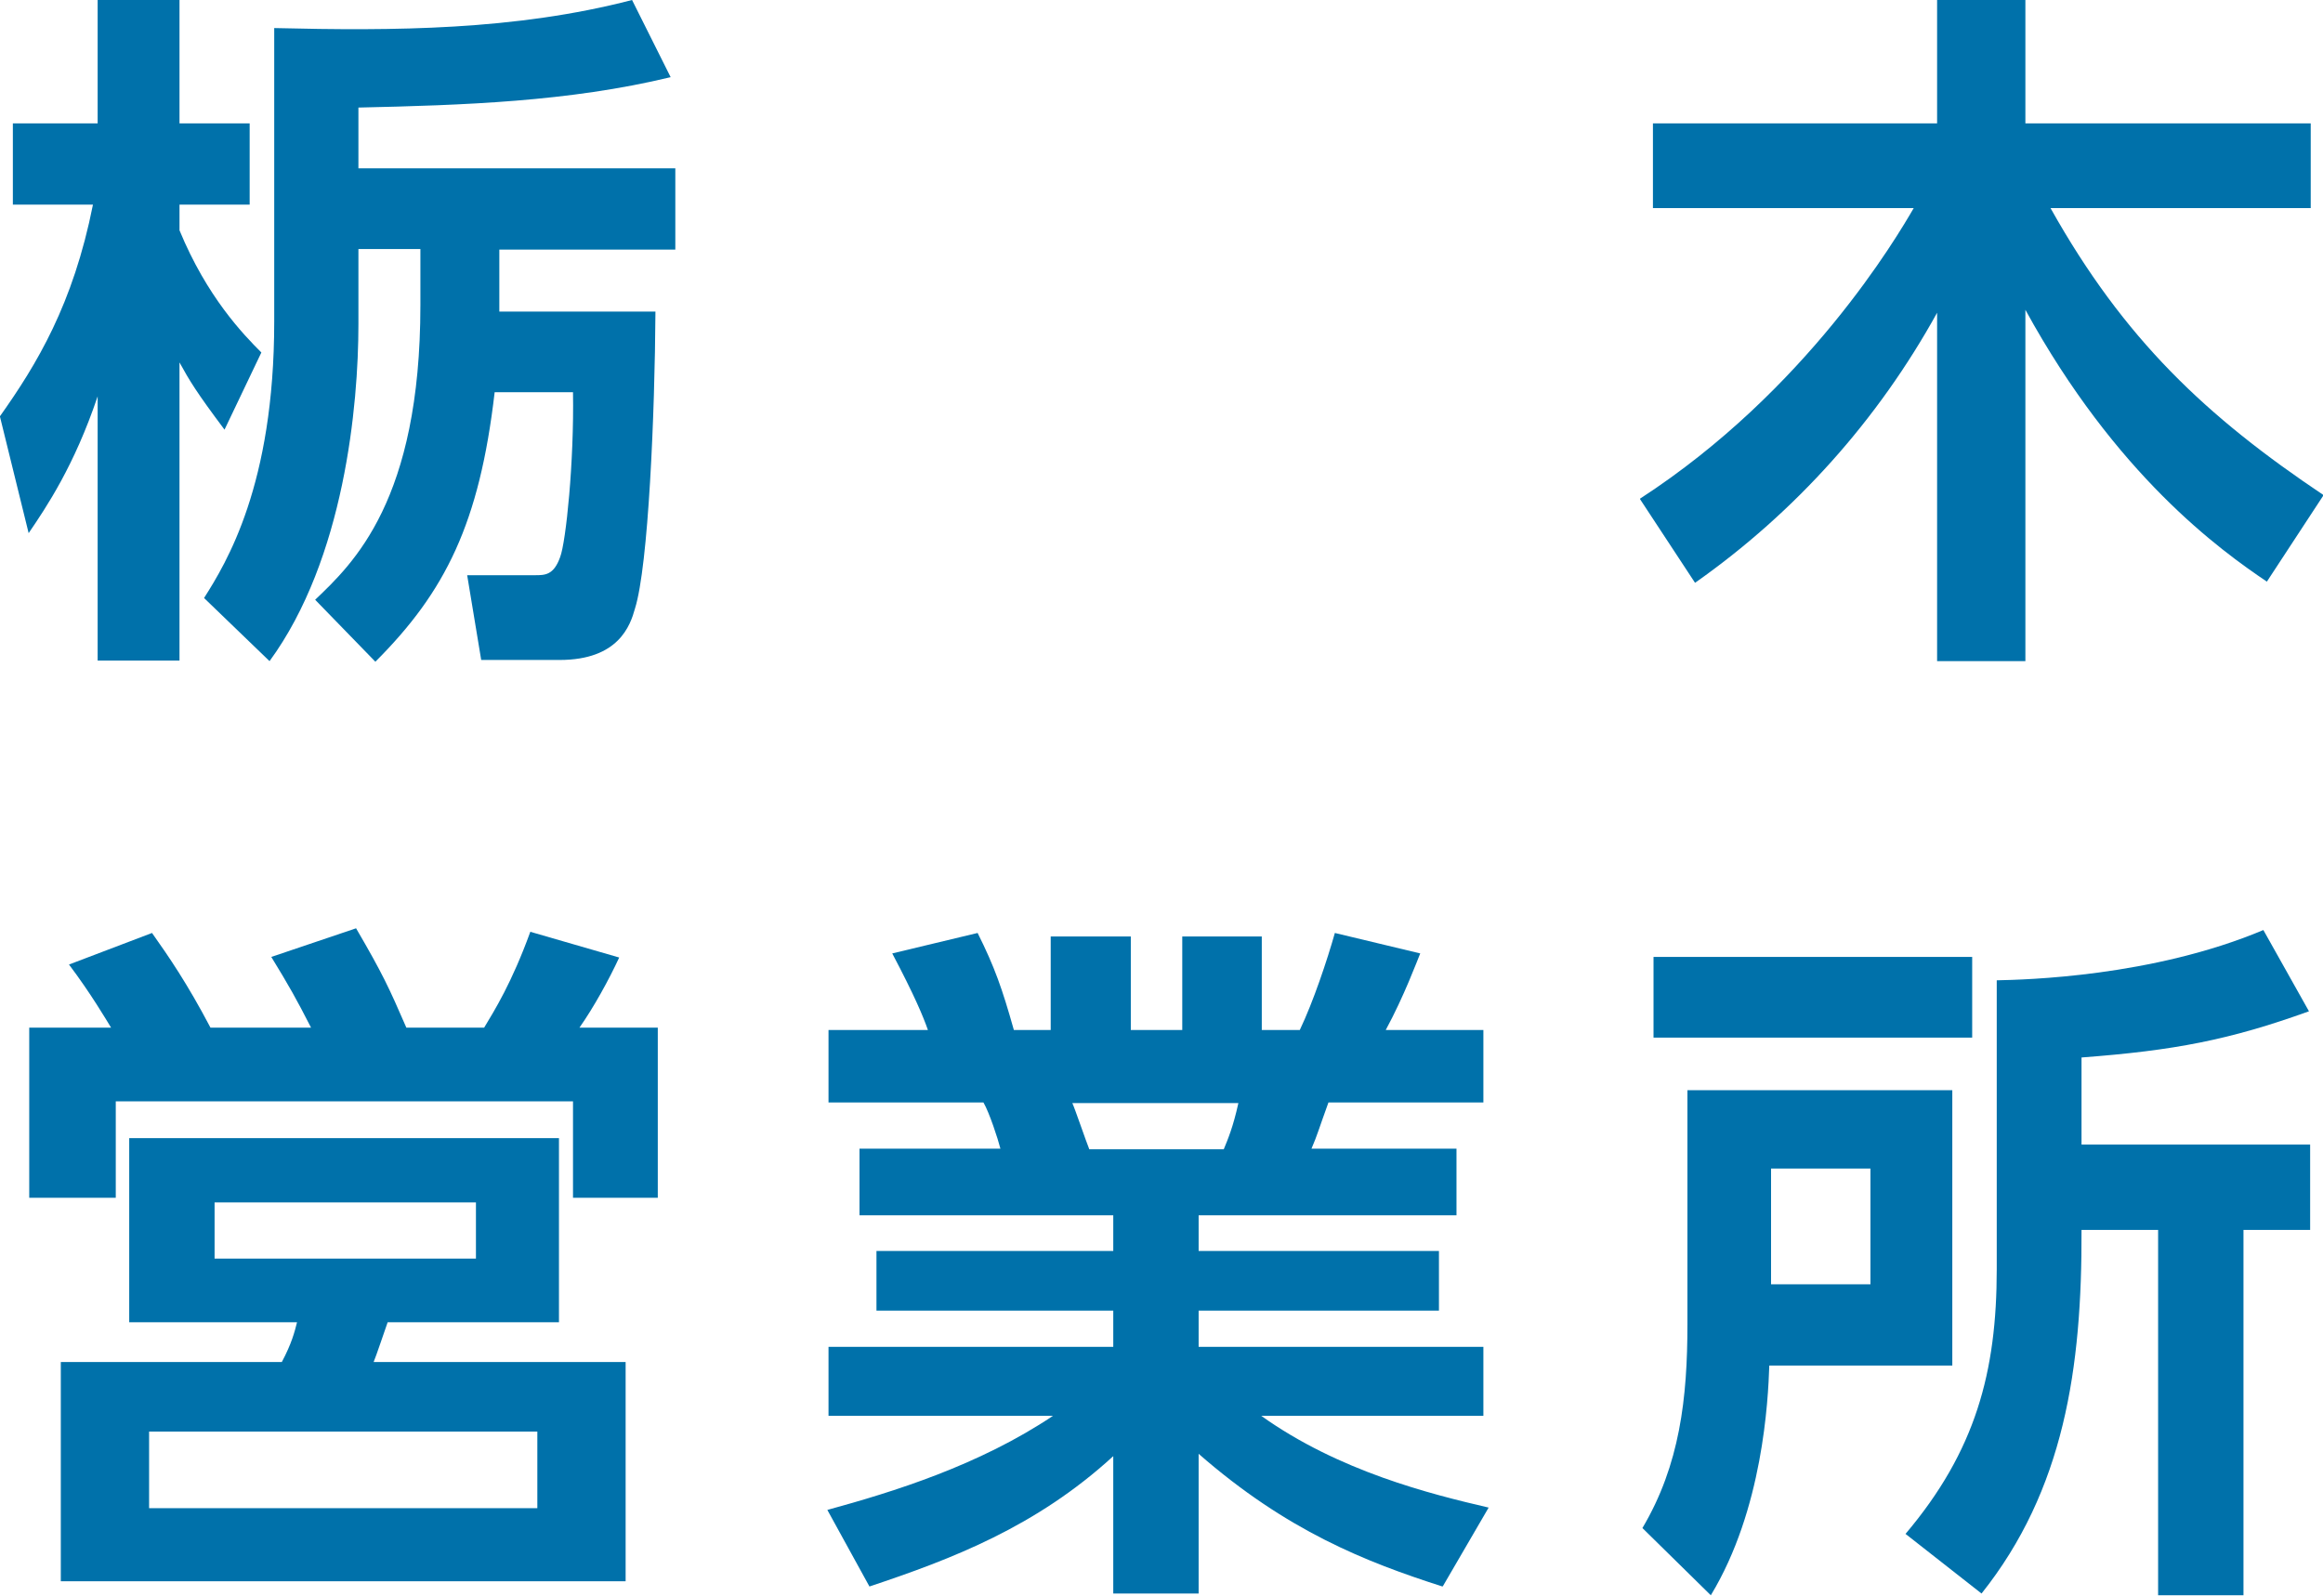
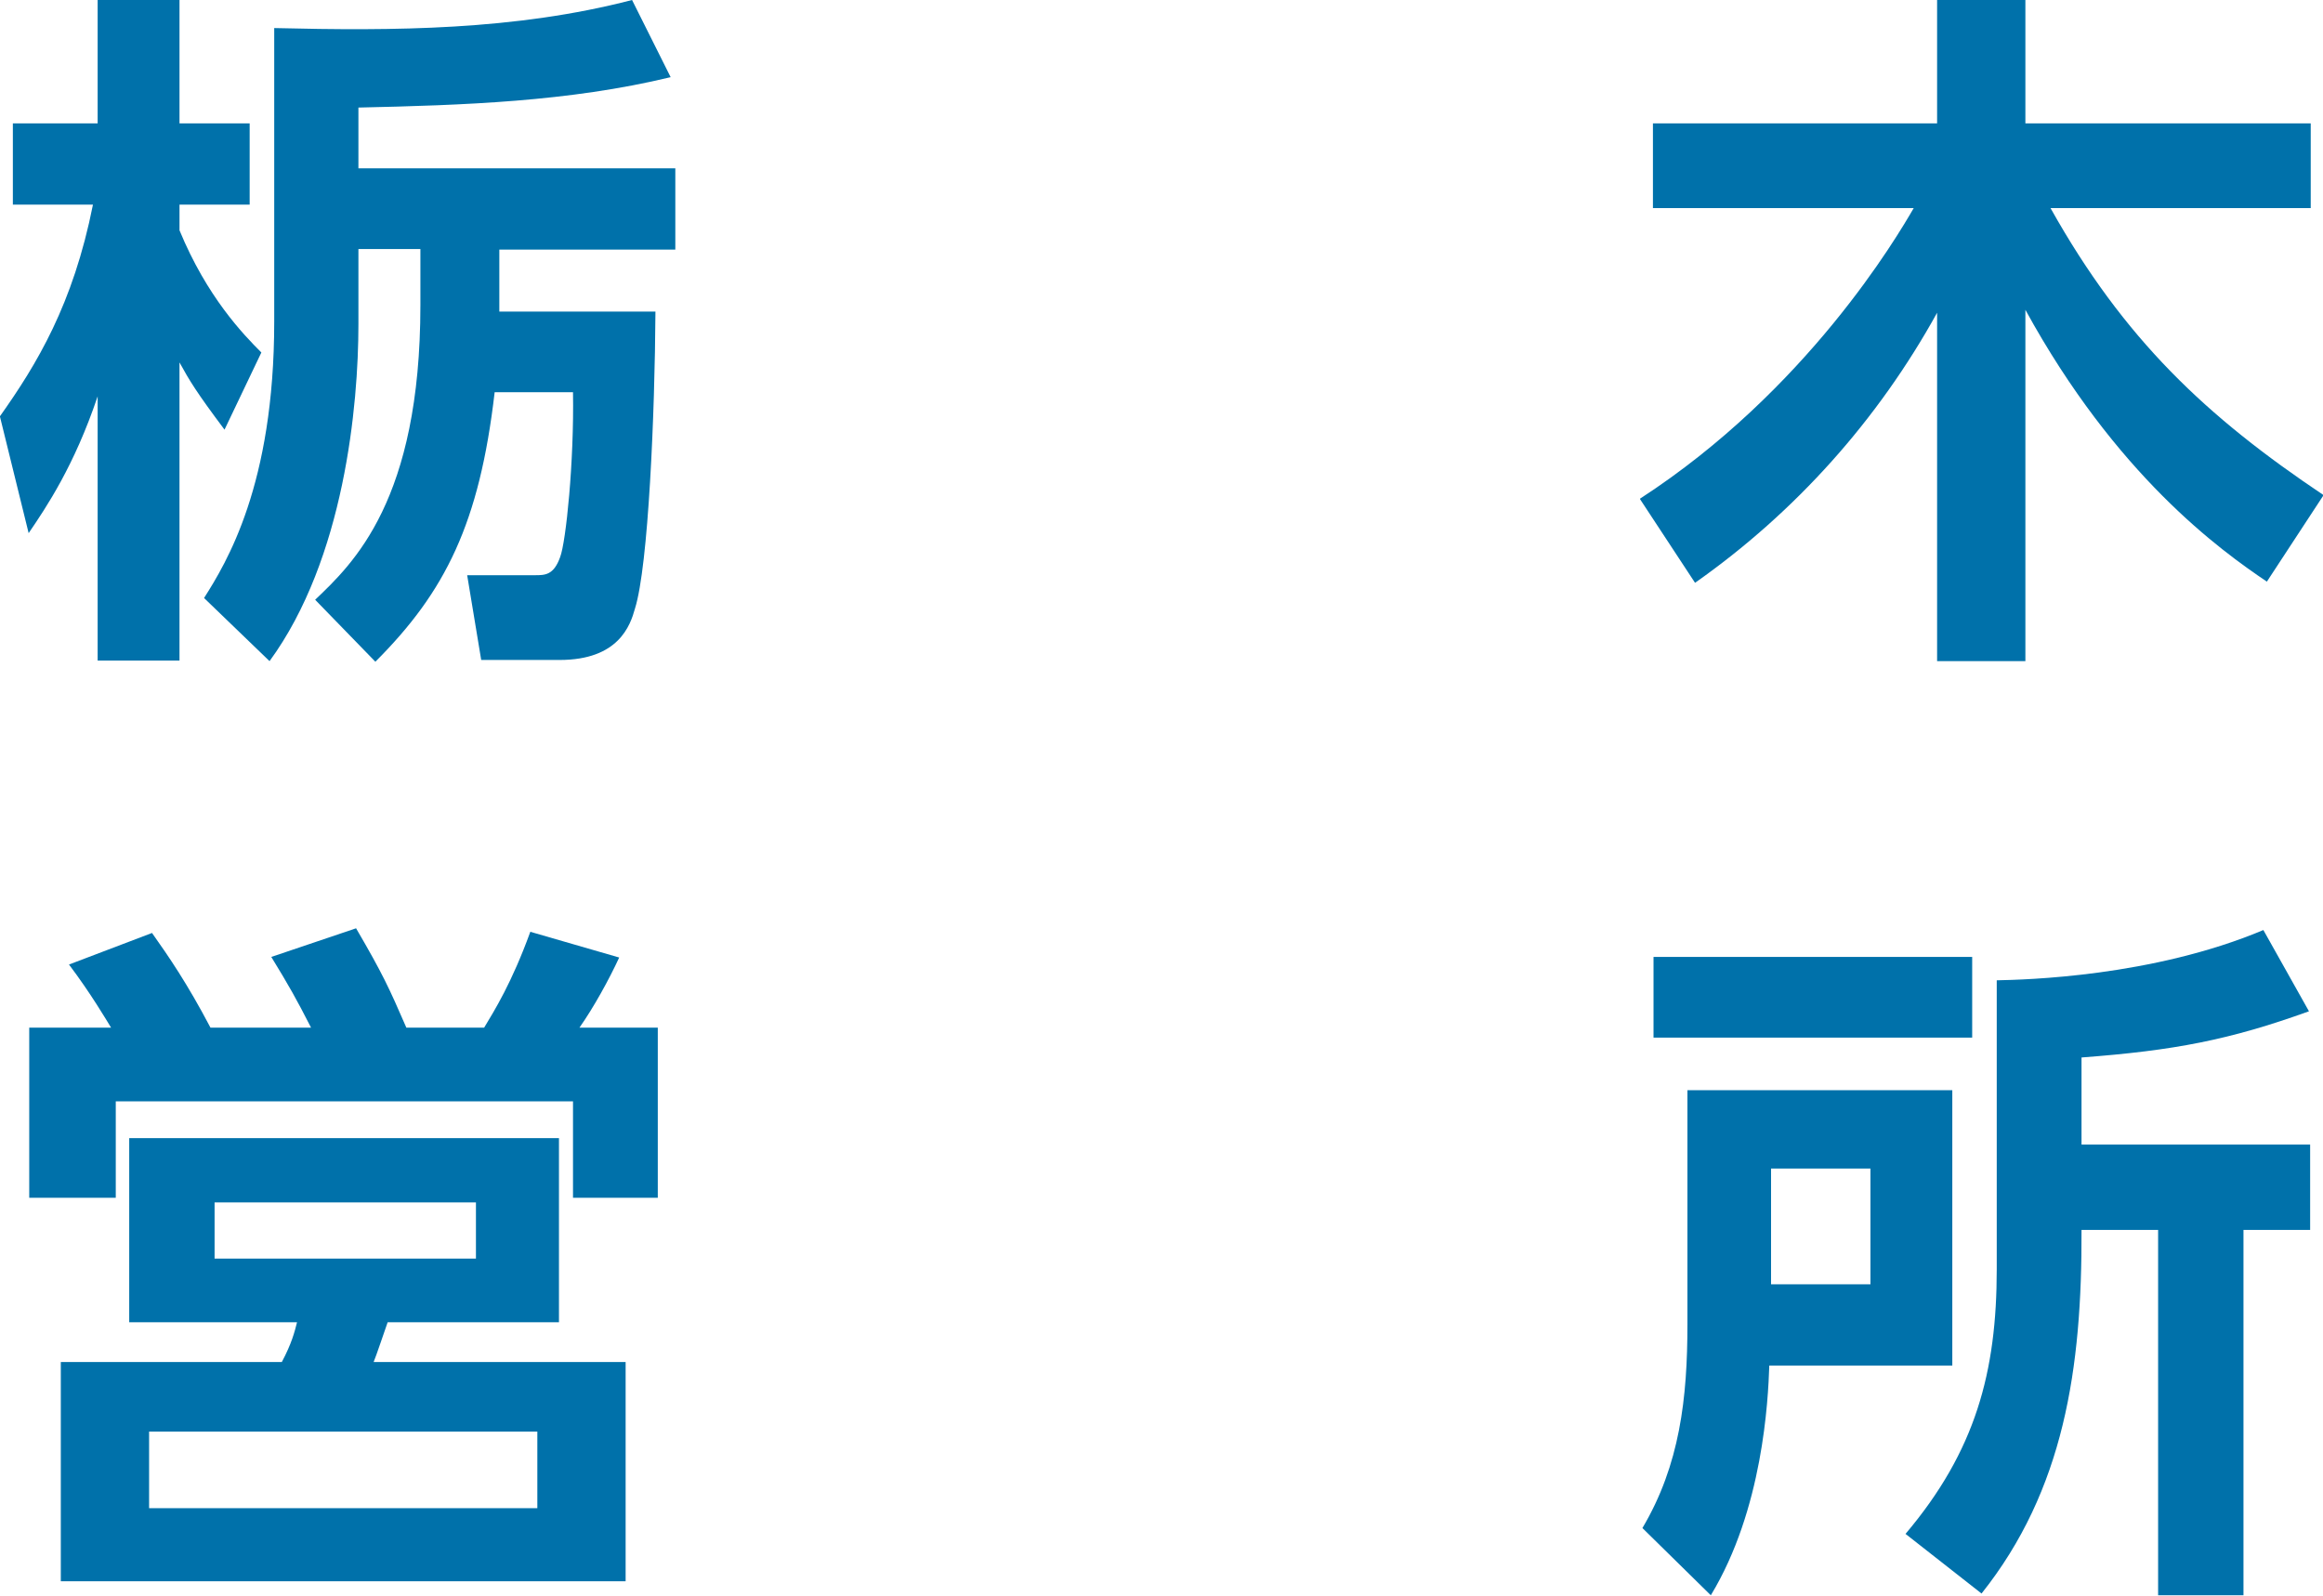
<svg xmlns="http://www.w3.org/2000/svg" id="_レイヤー_2" width="39.73" height="27.3" viewBox="0 0 39.73 27.3">
  <defs>
    <style>.cls-1{fill:#0071aa;stroke-width:0px;}</style>
  </defs>
  <g id="_レイヤー_1-2">
    <path class="cls-1" d="m0,7.12c.63-.89,1.25-1.91,1.59-3.62H.22v-1.39h1.45V0h1.4v2.11h1.2v1.39h-1.2v.44c.47,1.14,1.09,1.78,1.4,2.09l-.63,1.32c-.48-.64-.6-.84-.77-1.15v5.1h-1.4v-4.52c-.4,1.19-.88,1.9-1.18,2.34l-.49-1.99Zm8.54-1.79h2.67c-.01,1.74-.12,4.35-.35,5.08-.08.29-.28.88-1.29.88h-1.34l-.24-1.45h1.16c.17,0,.32,0,.43-.31.1-.26.24-1.63.22-2.82h-1.34c-.26,2.24-.84,3.41-2.04,4.61l-1.03-1.06c.65-.62,1.8-1.7,1.8-5.04v-.96h-1.06v1.29c0,1.38-.24,4.01-1.52,5.76l-1.12-1.08c.38-.6,1.2-1.93,1.2-4.73V.48c2.05.05,4.12.04,6.12-.48l.66,1.32c-1.74.42-3.55.48-5.34.52v1.04h5.42v1.39h-3.01v1.07Z" />
    <path class="cls-1" d="m28.05,8.53c2.85-1.85,4.39-4.47,4.68-4.97h-4.46v-1.45h4.86V0h1.51v2.11h4.88v1.45h-4.45c1.26,2.25,2.67,3.57,4.67,4.91l-.97,1.48c-.8-.54-2.58-1.82-4.13-4.65v6.01h-1.51v-5.96c-1.01,1.83-2.42,3.41-4.14,4.62l-.94-1.43Z" />
    <path class="cls-1" d="m5.32,17.58c-.25-.49-.38-.72-.68-1.21l1.45-.49c.46.79.56,1.01.86,1.7h1.33c.18-.3.47-.76.79-1.64l1.52.44c-.17.37-.44.86-.68,1.2h1.34v2.91h-1.45v-1.65H1.98v1.65H.5v-2.91h1.4c-.08-.13-.35-.59-.72-1.08l1.42-.54c.29.41.6.86,1,1.62h1.73Zm4.25,5.04h-2.94c-.04.11-.2.59-.24.68h4.31v3.75H1.04v-3.75h3.78c.17-.32.22-.52.26-.68h-2.87v-3.15h7.35v3.15Zm-.37,1.87H2.55v1.31h6.64v-1.31Zm-1.06-3.92H3.67v.96h4.47v-.96Z" />
-     <path class="cls-1" d="m24.67,27.14c-1.31-.42-2.66-.95-4.17-2.27v2.39h-1.46v-2.35c-1.32,1.21-2.76,1.76-4.17,2.23l-.72-1.31c1.13-.31,2.59-.76,3.86-1.61h-3.84v-1.18h4.87v-.62h-4.05v-1.02h4.05v-.61h-4.34v-1.14h2.41c-.04-.16-.19-.62-.29-.79h-2.65v-1.24h1.7c-.08-.23-.23-.59-.61-1.31l1.46-.35c.29.58.42.95.62,1.66h.63v-1.6h1.37v1.6h.88v-1.6h1.36v1.6h.65c.23-.48.47-1.2.6-1.66l1.46.35c-.05.12-.28.74-.59,1.31h1.67v1.24h-2.65c-.16.44-.19.56-.29.79h2.48v1.14h-4.41v.61h4.11v1.02h-4.11v.62h4.87v1.18h-3.8c1.33.95,2.9,1.34,3.89,1.57l-.78,1.34Zm-3.74-7.48c.07-.17.16-.38.25-.79h-2.84c.05.11.24.67.29.79h2.3Z" />
    <path class="cls-1" d="m28.86,18.65h4.53v4.71h-3.13c-.02.6-.11,2.46-1,3.93l-1.17-1.15c.64-1.08.77-2.22.77-3.49v-4.01Zm4.87-.9h-5.45v-1.38h5.45v1.38Zm-3.44,2.24v1.98h1.7v-1.98h-1.7Zm9.2-2.69c-1.36.49-2.3.67-3.89.79v1.49h3.91v1.46h-1.14v6.25h-1.46v-6.25h-1.31c.01,2.37-.3,4.45-1.71,6.22l-1.3-1.02c1.2-1.42,1.56-2.77,1.56-4.53v-4.94c.48-.01,2.66-.06,4.56-.86l.78,1.39Z" />
  </g>
</svg>